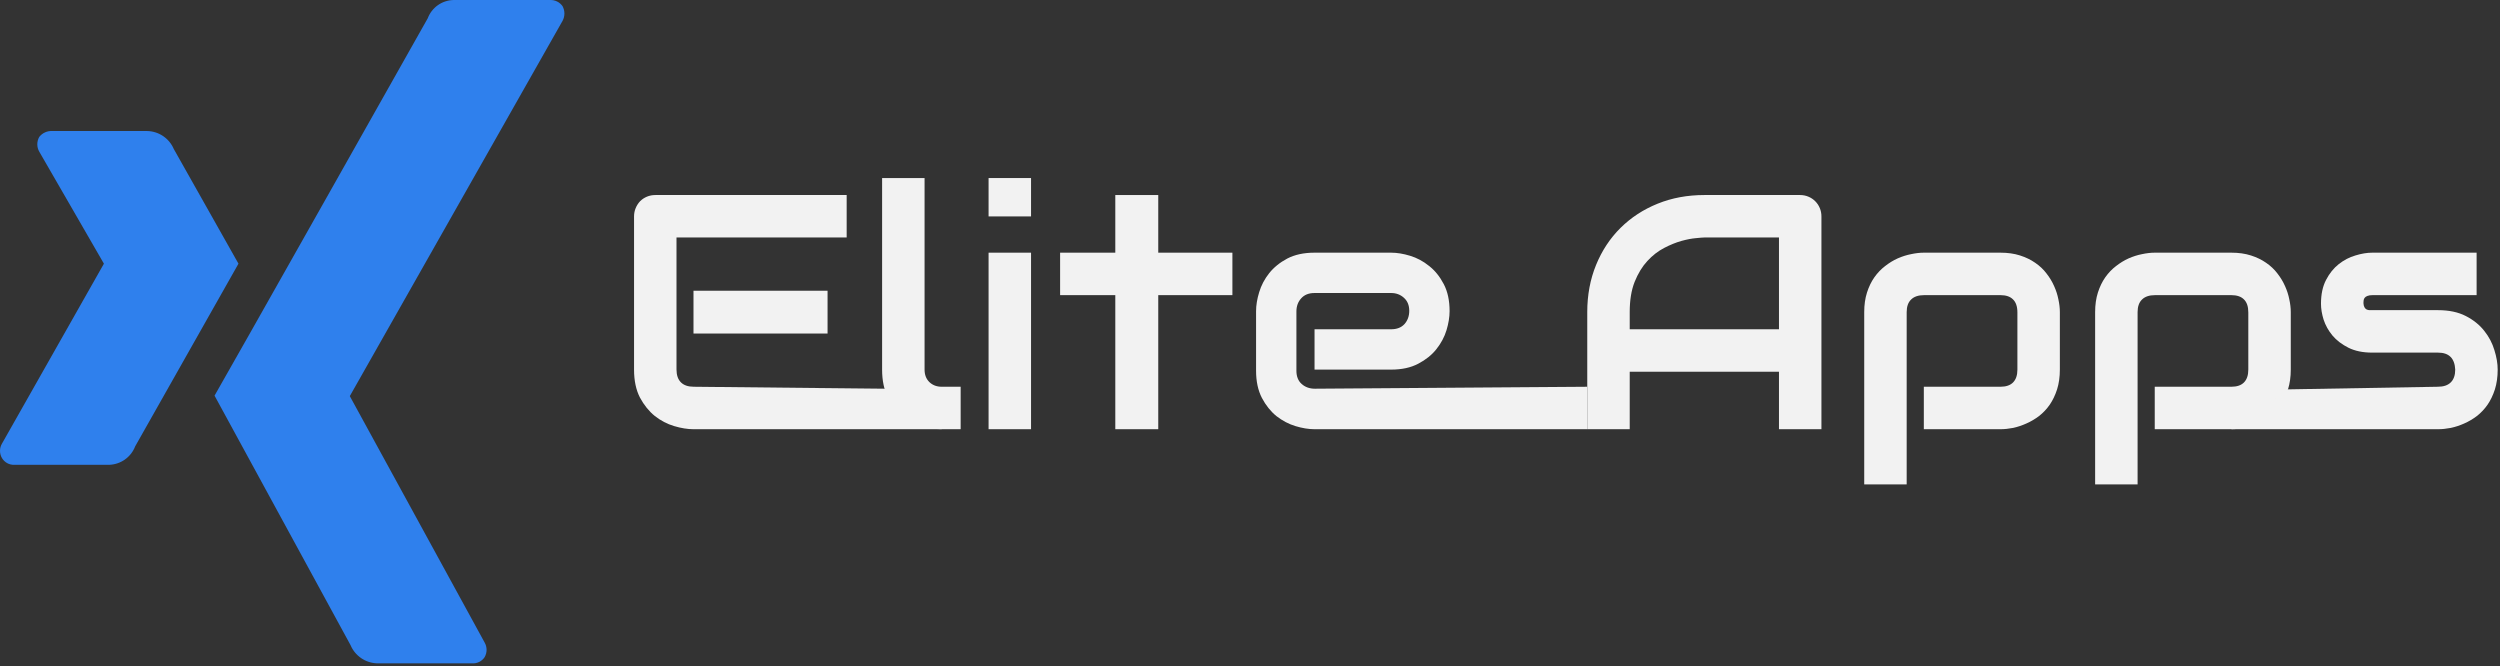
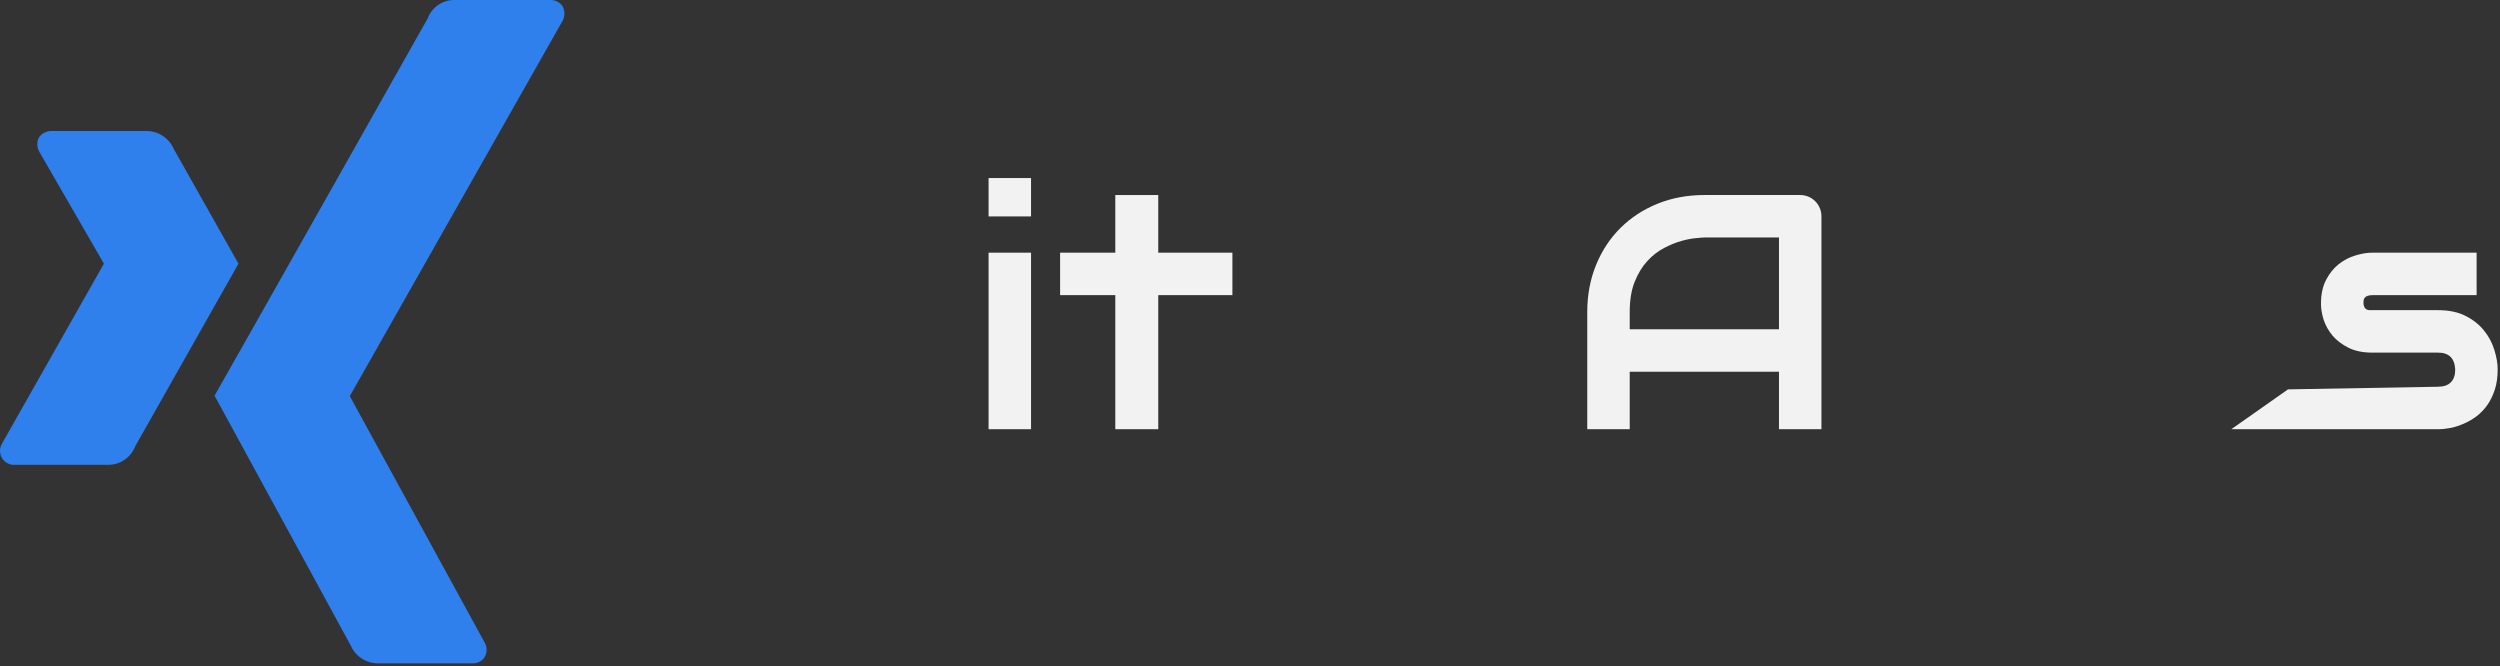
<svg xmlns="http://www.w3.org/2000/svg" width="897" height="239" viewBox="0 0 897 239" fill="none">
  <rect x="0" y="0" width="897" height="239" fill="#333333" stroke="none" />
-   <path d="M296.93 119.664H248.824V104.312H296.93V119.664ZM337.887 154H248.824C246.715 154 244.41 153.629 241.91 152.887C239.41 152.145 237.086 150.934 234.938 149.254C232.828 147.535 231.051 145.328 229.605 142.633C228.199 139.898 227.496 136.559 227.496 132.613V77.652C227.496 76.598 227.691 75.602 228.082 74.664C228.473 73.727 229 72.906 229.664 72.203C230.367 71.5 231.188 70.953 232.125 70.562C233.062 70.172 234.078 69.977 235.172 69.977H303.785V85.211H242.73V132.613C242.73 134.605 243.258 136.129 244.312 137.184C245.367 138.238 246.91 138.766 248.941 138.766L317.371 139.469L337.887 154Z" fill="#F2F2F2" />
-   <path d="M344.684 154H337.887C335.699 154 333.355 153.629 330.855 152.887C328.395 152.145 326.09 150.934 323.941 149.254C321.793 147.535 320.016 145.328 318.609 142.633C317.203 139.898 316.5 136.559 316.5 132.613V63.883H331.734V132.613C331.734 134.488 332.32 135.992 333.492 137.125C334.664 138.219 336.129 138.766 337.887 138.766H344.684V154Z" fill="#F2F2F2" />
  <path d="M369.938 77.652H354.703V63.883H369.938V77.652ZM369.938 154H354.703V90.66H369.938V154Z" fill="#F2F2F2" />
  <path d="M442.184 105.895H415.582V154H400.172V105.895H380.367V90.66H400.172V69.977H415.582V90.66H442.184V105.895Z" fill="#F2F2F2" />
-   <path d="M520.113 111.637C520.113 113.746 519.742 116.031 519 118.492C518.258 120.914 517.047 123.18 515.367 125.289C513.727 127.359 511.559 129.098 508.863 130.504C506.207 131.91 502.965 132.613 499.137 132.613H471.656V118.141H499.137C501.207 118.141 502.809 117.516 503.941 116.266C505.074 114.977 505.641 113.395 505.641 111.52C505.641 109.527 504.996 107.965 503.707 106.832C502.457 105.699 500.934 105.133 499.137 105.133H471.656C469.586 105.133 467.984 105.777 466.852 107.066C465.719 108.316 465.152 109.879 465.152 111.754V133.023C465.152 135.055 465.777 136.637 467.027 137.77C468.316 138.902 469.898 139.469 471.773 139.469L569.508 138.766V154H471.656C469.547 154 467.262 153.629 464.801 152.887C462.379 152.145 460.113 150.953 458.004 149.312C455.934 147.633 454.195 145.465 452.789 142.809C451.383 140.113 450.68 136.852 450.68 133.023V111.637C450.68 109.527 451.051 107.262 451.793 104.84C452.535 102.379 453.727 100.113 455.367 98.043C457.047 95.934 459.215 94.176 461.871 92.769C464.566 91.363 467.828 90.66 471.656 90.66H499.137C501.246 90.66 503.512 91.031 505.934 91.773C508.395 92.516 510.66 93.727 512.73 95.406C514.84 97.047 516.598 99.215 518.004 101.91C519.41 104.566 520.113 107.809 520.113 111.637Z" fill="#F2F2F2" />
  <path d="M653.531 154H638.297V133.375H584.742V154H569.508V111.988C569.508 105.855 570.562 100.211 572.672 95.055C574.781 89.898 577.711 85.465 581.461 81.754C585.211 78.043 589.645 75.152 594.762 73.082C599.879 71.012 605.465 69.977 611.52 69.977H645.855C646.91 69.977 647.906 70.172 648.844 70.562C649.781 70.953 650.602 71.5 651.305 72.203C652.008 72.906 652.555 73.727 652.945 74.664C653.336 75.602 653.531 76.598 653.531 77.652V154ZM584.742 118.141H638.297V85.211H611.52C611.051 85.211 610.055 85.289 608.531 85.445C607.047 85.562 605.309 85.894 603.316 86.441C601.363 86.988 599.293 87.828 597.105 88.961C594.918 90.094 592.906 91.656 591.07 93.648C589.234 95.641 587.711 98.141 586.5 101.148C585.328 104.117 584.742 107.73 584.742 111.988V118.141Z" fill="#F2F2F2" />
-   <path d="M739.078 132.613C739.078 135.23 738.746 137.594 738.082 139.703C737.418 141.773 736.539 143.609 735.445 145.211C734.352 146.773 733.082 148.121 731.637 149.254C730.191 150.348 728.668 151.246 727.066 151.949C725.504 152.652 723.922 153.18 722.32 153.531C720.719 153.844 719.195 154 717.75 154H690.27V138.766H717.75C719.781 138.766 721.305 138.238 722.32 137.184C723.336 136.129 723.844 134.605 723.844 132.613V112.105C723.844 109.996 723.316 108.434 722.262 107.418C721.246 106.402 719.742 105.895 717.75 105.895H690.387C688.316 105.895 686.754 106.422 685.699 107.477C684.645 108.492 684.117 109.996 684.117 111.988V173.805H668.883V111.988C668.883 109.371 669.215 107.027 669.879 104.957C670.543 102.887 671.422 101.07 672.516 99.508C673.648 97.906 674.938 96.559 676.383 95.465C677.828 94.332 679.332 93.414 680.895 92.711C682.496 92.008 684.098 91.5 685.699 91.188C687.34 90.836 688.863 90.66 690.27 90.66H717.75C720.367 90.66 722.711 90.992 724.781 91.656C726.852 92.32 728.668 93.199 730.23 94.293C731.832 95.387 733.18 96.656 734.273 98.102C735.406 99.547 736.324 101.07 737.027 102.672C737.73 104.234 738.238 105.816 738.551 107.418C738.902 109.02 739.078 110.543 739.078 111.988V132.613Z" fill="#F2F2F2" />
-   <path d="M821.93 132.613C821.93 135.23 821.598 137.594 820.934 139.703C820.27 141.773 819.391 143.609 818.297 145.211C817.203 146.773 815.934 148.121 814.488 149.254C813.043 150.348 811.52 151.246 809.918 151.949C808.355 152.652 806.773 153.18 805.172 153.531C803.57 153.844 802.047 154 800.602 154H773.121V138.766H800.602C802.633 138.766 804.156 138.238 805.172 137.184C806.188 136.129 806.695 134.605 806.695 132.613V112.105C806.695 109.996 806.168 108.434 805.113 107.418C804.098 106.402 802.594 105.895 800.602 105.895H773.238C771.168 105.895 769.605 106.422 768.551 107.477C767.496 108.492 766.969 109.996 766.969 111.988V173.805H751.734V111.988C751.734 109.371 752.066 107.027 752.73 104.957C753.395 102.887 754.273 101.07 755.367 99.508C756.5 97.906 757.789 96.559 759.234 95.465C760.68 94.332 762.184 93.414 763.746 92.711C765.348 92.008 766.949 91.5 768.551 91.188C770.191 90.836 771.715 90.66 773.121 90.66H800.602C803.219 90.66 805.562 90.992 807.633 91.656C809.703 92.32 811.52 93.199 813.082 94.293C814.684 95.387 816.031 96.656 817.125 98.102C818.258 99.547 819.176 101.07 819.879 102.672C820.582 104.234 821.09 105.816 821.402 107.418C821.754 109.02 821.93 110.543 821.93 111.988V132.613Z" fill="#F2F2F2" />
  <path d="M896.168 132.613C896.168 135.23 895.836 137.594 895.172 139.703C894.508 141.773 893.629 143.609 892.535 145.211C891.441 146.773 890.172 148.121 888.727 149.254C887.281 150.348 885.758 151.246 884.156 151.949C882.594 152.652 880.992 153.18 879.352 153.531C877.75 153.844 876.227 154 874.781 154H800.602L820.934 139.703L874.664 138.766C876.734 138.766 878.297 138.238 879.352 137.184C880.406 136.129 880.934 134.605 880.934 132.613C880.738 128.551 878.688 126.52 874.781 126.52H851.168C847.809 126.52 844.957 125.934 842.613 124.762C840.27 123.59 838.355 122.125 836.871 120.367C835.426 118.609 834.371 116.715 833.707 114.684C833.082 112.652 832.77 110.758 832.77 109C832.77 105.602 833.375 102.75 834.586 100.445C835.797 98.102 837.32 96.207 839.156 94.762C840.992 93.316 842.984 92.281 845.133 91.656C847.281 90.992 849.293 90.66 851.168 90.66H888.609V105.895H851.285C850.504 105.895 849.879 105.992 849.41 106.188C848.98 106.344 848.648 106.578 848.414 106.891C848.219 107.164 848.102 107.477 848.062 107.828C848.023 108.141 848.004 108.453 848.004 108.766C848.043 109.391 848.16 109.879 848.355 110.23C848.551 110.582 848.785 110.836 849.059 110.992C849.371 111.148 849.703 111.246 850.055 111.285C850.445 111.285 850.816 111.285 851.168 111.285H874.781C878.688 111.285 882.008 111.988 884.742 113.395C887.477 114.801 889.684 116.578 891.363 118.727C893.043 120.836 894.254 123.141 894.996 125.641C895.777 128.141 896.168 130.465 896.168 132.613Z" fill="#F2F2F2" />
  <path d="M62.358 53.471C61.553 51.581 60.218 49.965 58.513 48.818C56.808 47.672 54.808 47.044 52.753 47.011H18.753C17.86 46.961 16.968 47.127 16.154 47.498C15.34 47.868 14.627 48.43 14.078 49.136C13.624 49.94 13.385 50.848 13.385 51.771C13.385 52.695 13.624 53.602 14.078 54.406L37.283 94.611L0.733 159.126C0.254 159.921 0 160.832 0 161.761C0 162.69 0.254 163.601 0.733 164.396C1.19 165.152 1.84 165.772 2.618 166.191C3.395 166.61 4.271 166.812 5.153 166.776H39.153C41.191 166.713 43.165 166.05 44.828 164.87C46.491 163.691 47.769 162.048 48.503 160.146L85.563 94.611L62.358 53.471ZM201.843 7.486C202.282 6.677 202.512 5.772 202.512 4.851C202.512 3.931 202.282 3.025 201.843 2.216C201.341 1.497 200.664 0.916 199.876 0.53C199.088 0.143 198.215 -0.037 197.338 0.006H162.658C160.651 0.063 158.707 0.716 157.072 1.881C155.437 3.047 154.186 4.672 153.478 6.551C153.478 6.551 79.528 137.706 76.978 141.956L125.768 231.461C126.564 233.348 127.883 234.967 129.57 236.127C131.258 237.287 133.242 237.939 135.288 238.006H169.288C170.181 238.081 171.078 237.916 171.885 237.527C172.692 237.139 173.381 236.541 173.878 235.796C174.341 234.995 174.585 234.086 174.585 233.161C174.585 232.236 174.341 231.327 173.878 230.526L125.513 142.126L201.843 7.486Z" fill="#2F80ED" />
</svg>